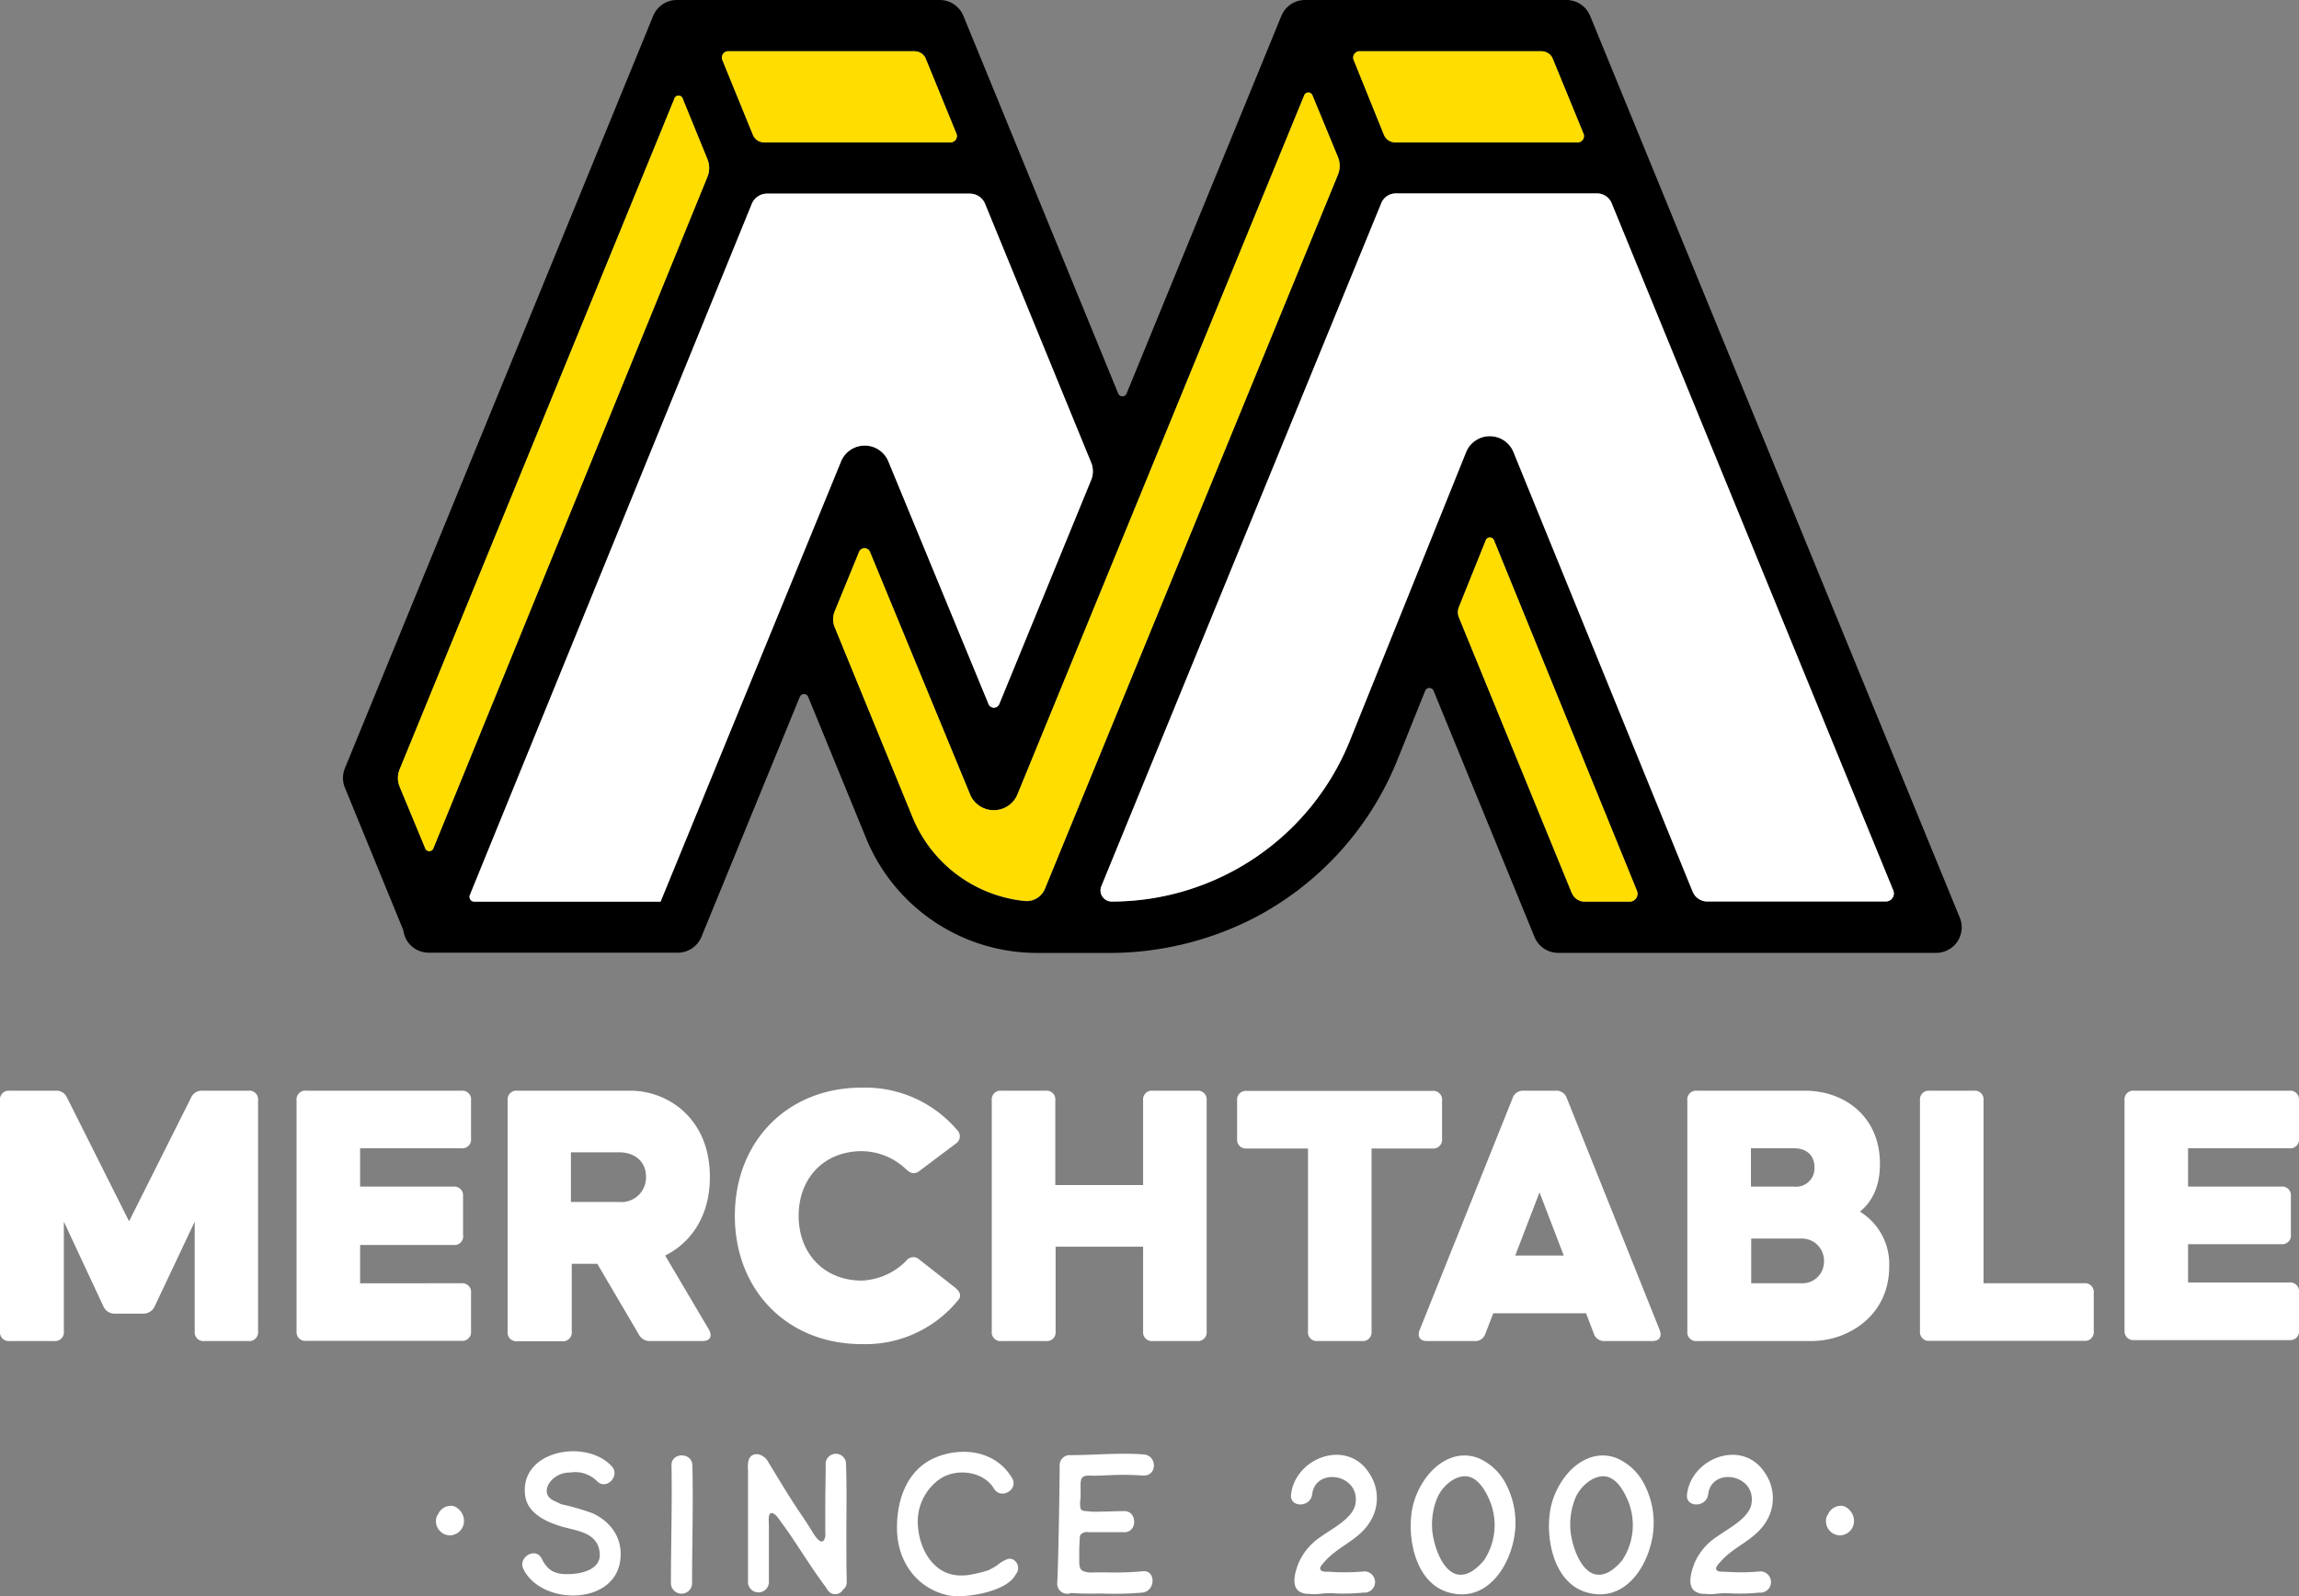
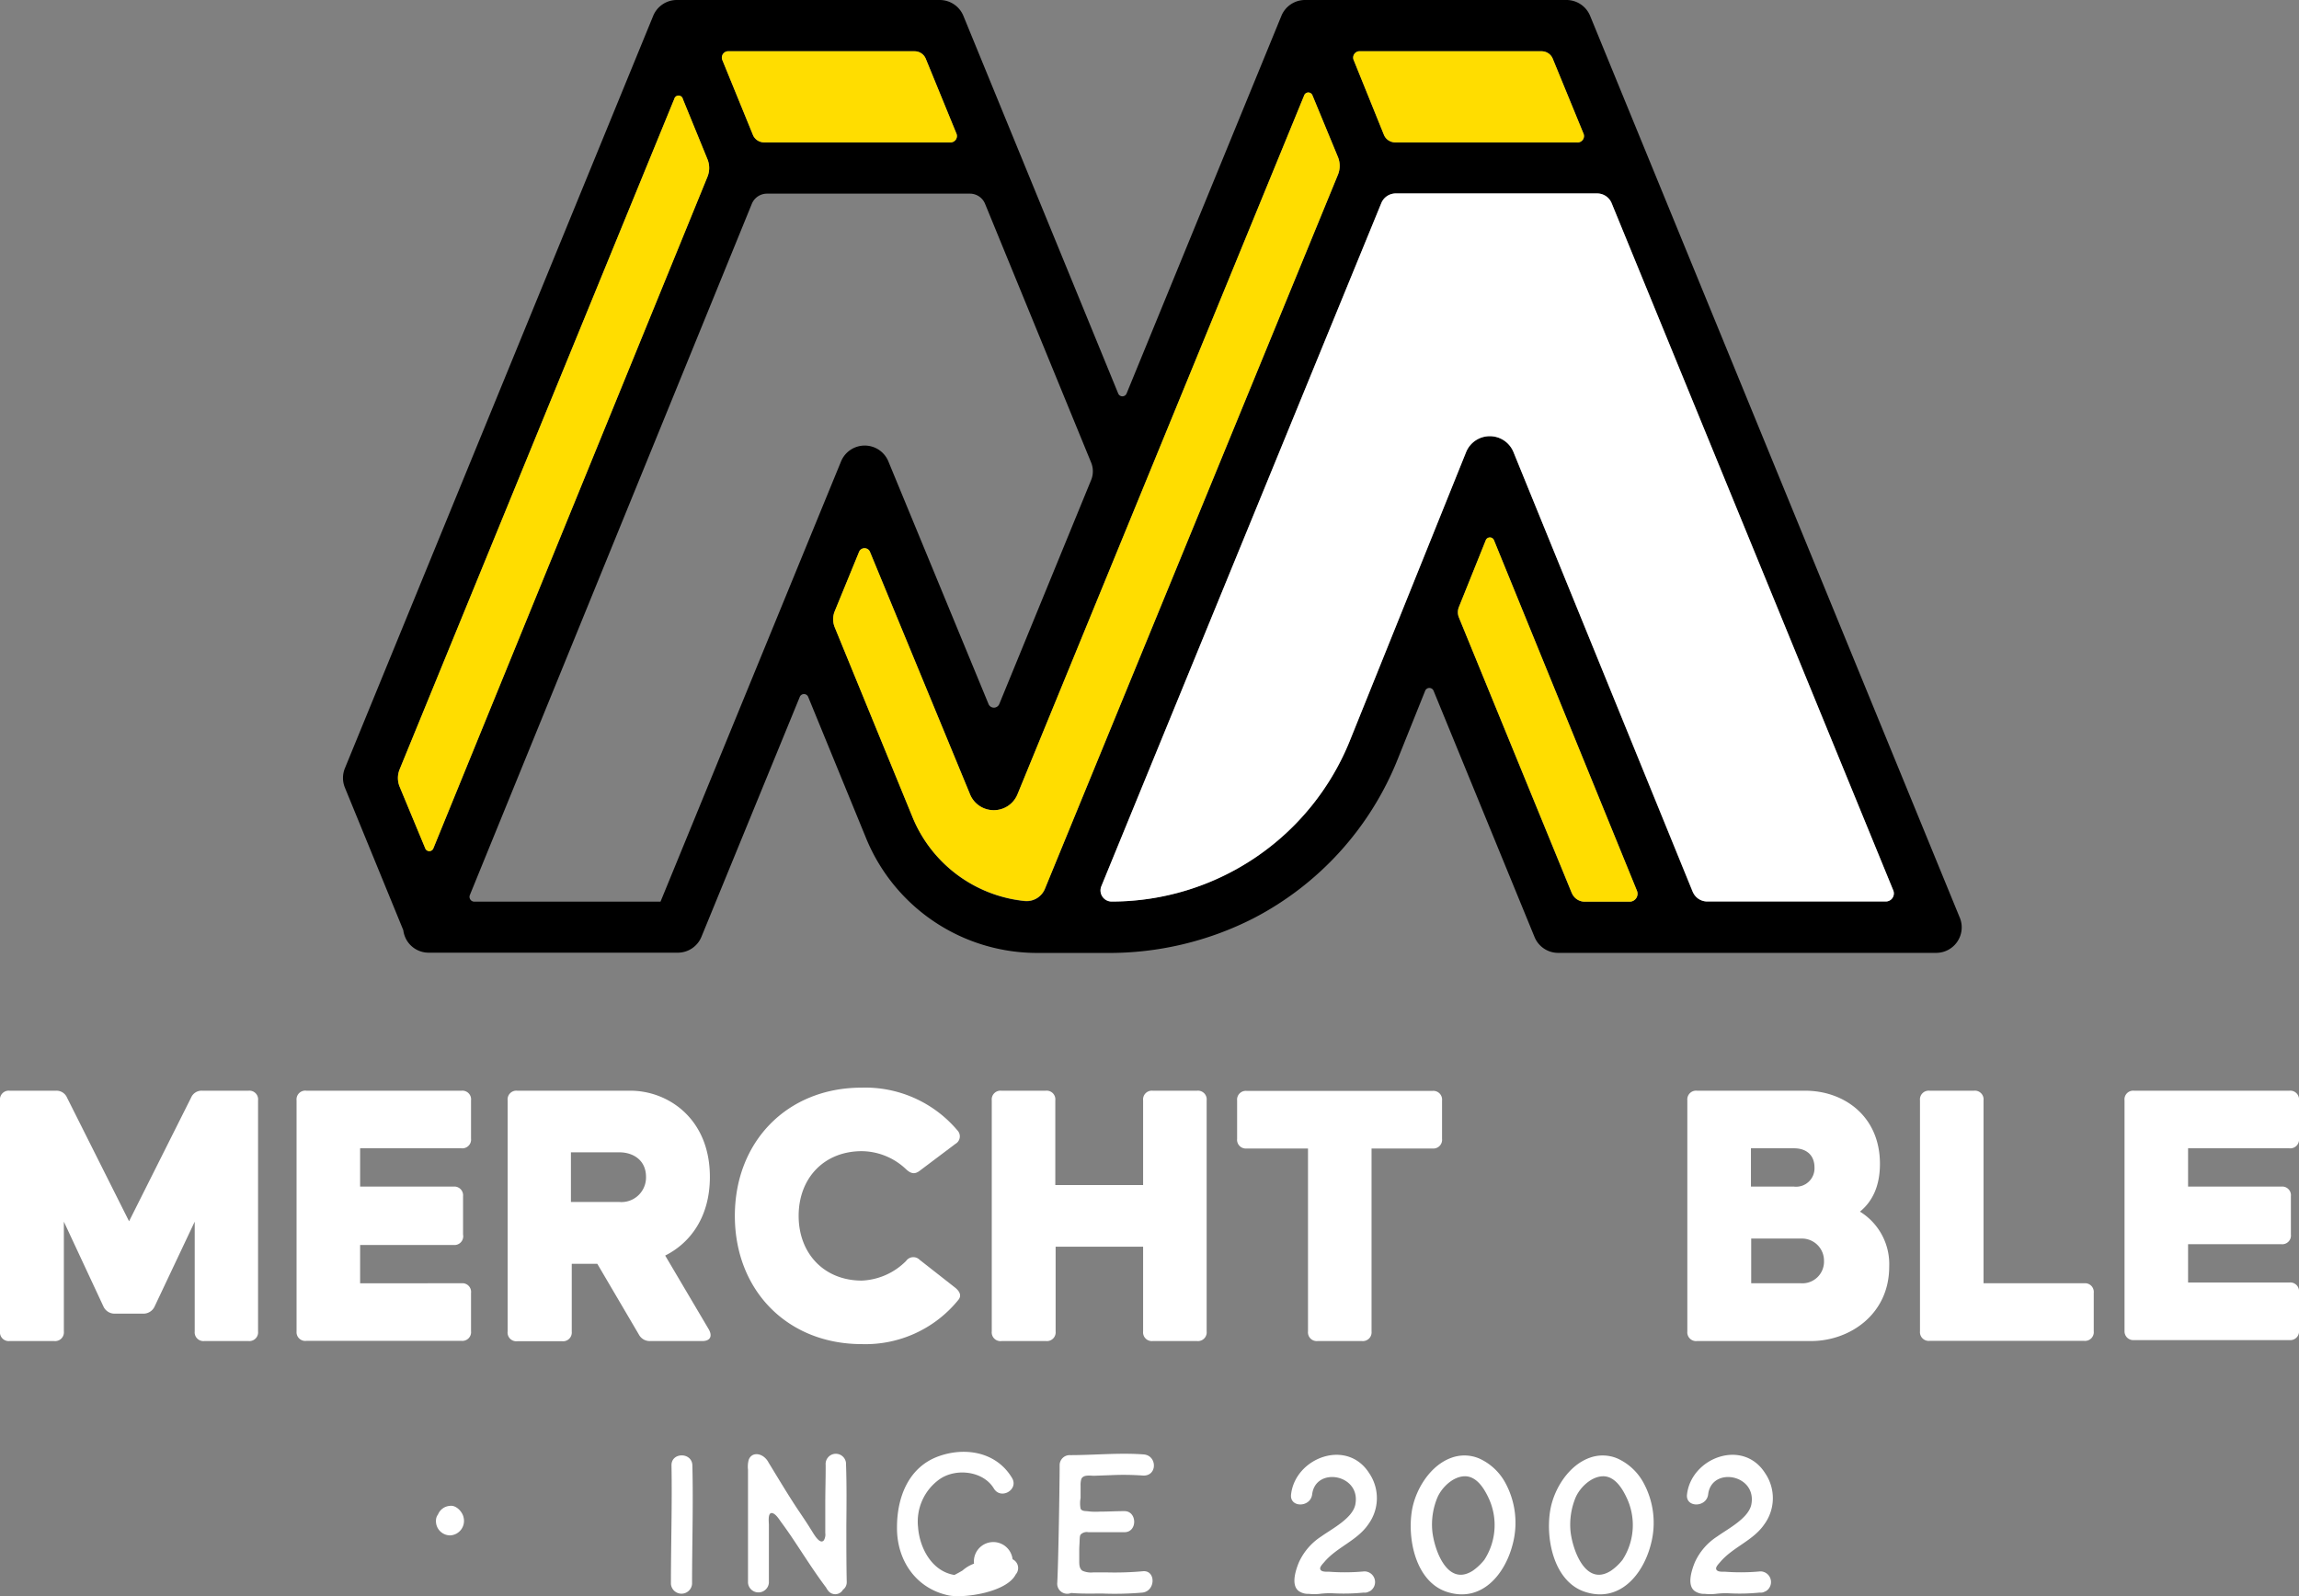
<svg xmlns="http://www.w3.org/2000/svg" viewBox="0 0 360 250.01">
  <rect x="0" y="0" width="360" height="250.01" fill="#808080" stroke="none" />
  <defs>
    <style>.cls-1{fill:#fff;}.cls-2{fill:#fd0;}</style>
  </defs>
  <title>Asset 2</title>
  <g data-name="Layer 2" id="Layer_2">
    <g data-name="Layer 1" id="Layer_1-2">
      <path d="M0,208.54V172.35a1.37,1.37,0,0,1,1.51-1.51H8.75a1.79,1.79,0,0,1,1.75,1.09l9.71,19.36,9.71-19.36a1.78,1.78,0,0,1,1.75-1.09h7.24a1.36,1.36,0,0,1,1.5,1.51v36.19a1.37,1.37,0,0,1-1.5,1.51H32a1.37,1.37,0,0,1-1.51-1.51V191.35l-6.27,13.27a1.93,1.93,0,0,1-1.81,1.14H18a1.92,1.92,0,0,1-1.81-1.14L10,191.35v17.19a1.37,1.37,0,0,1-1.51,1.51H1.51A1.37,1.37,0,0,1,0,208.54Z" class="cls-1" />
      <path d="M46.44,208.54V172.35A1.37,1.37,0,0,1,48,170.84H72.26a1.36,1.36,0,0,1,1.5,1.51v6a1.37,1.37,0,0,1-1.5,1.51H56.39v6H71a1.37,1.37,0,0,1,1.51,1.51v6A1.37,1.37,0,0,1,71,195H56.39v6H72.26a1.36,1.36,0,0,1,1.5,1.51v6a1.37,1.37,0,0,1-1.5,1.51H48A1.37,1.37,0,0,1,46.44,208.54Z" class="cls-1" />
      <path d="M79.49,208.54V172.35A1.37,1.37,0,0,1,81,170.84H98.73c5.79,0,12.43,4.28,12.43,13.51,0,6.34-3.14,10.38-7,12.31L111,208.24c.6,1.08.18,1.81-1,1.81h-8.14a1.92,1.92,0,0,1-1.81-1l-6.52-11.1h-4v10.62a1.37,1.37,0,0,1-1.51,1.51H81A1.37,1.37,0,0,1,79.49,208.54ZM97,188.27a3.85,3.85,0,0,0,4.16-3.92c0-2.71-2.11-3.86-4.16-3.86h-7.6v7.78Z" class="cls-1" />
      <path d="M115.07,190.44c0-11.64,8.21-20.08,19.85-20.08a18.89,18.89,0,0,1,15,6.69,1.35,1.35,0,0,1-.3,2.11L144,183.39c-.79.6-1.39.42-2.11-.24a10.2,10.2,0,0,0-6.94-2.84c-5.91,0-9.89,4.22-9.89,10.13s4,10.14,9.89,10.14a10.36,10.36,0,0,0,6.94-3.08,1.38,1.38,0,0,1,2.11-.18l5.61,4.4c.72.61,1,1.27.42,1.93a18.71,18.71,0,0,1-15.08,6.88C123.28,210.53,115.07,202.09,115.07,190.44Z" class="cls-1" />
      <path d="M155.3,208.54V172.35a1.37,1.37,0,0,1,1.51-1.51h6.94a1.36,1.36,0,0,1,1.5,1.51v13.27H179V172.35a1.37,1.37,0,0,1,1.51-1.51h6.93a1.37,1.37,0,0,1,1.51,1.51v36.19a1.37,1.37,0,0,1-1.51,1.51h-6.93a1.37,1.37,0,0,1-1.51-1.51V195.27h-13.7v13.27a1.37,1.37,0,0,1-1.5,1.51h-6.94A1.37,1.37,0,0,1,155.3,208.54Z" class="cls-1" />
      <path d="M204.82,208.54V179.89h-9.59a1.37,1.37,0,0,1-1.51-1.51v-6a1.37,1.37,0,0,1,1.51-1.51H224.3a1.37,1.37,0,0,1,1.51,1.51v6a1.37,1.37,0,0,1-1.51,1.51h-9.53v28.65a1.37,1.37,0,0,1-1.51,1.51h-6.93A1.37,1.37,0,0,1,204.82,208.54Z" class="cls-1" />
-       <path d="M222.31,208.3l14.53-36.25a1.7,1.7,0,0,1,1.75-1.21h5a1.7,1.7,0,0,1,1.75,1.15l14.54,36.31c.42,1.08-.06,1.75-1.15,1.75h-7.42a1.69,1.69,0,0,1-1.75-1.21l-1.2-3.14H233.83l-1.21,3.14a1.68,1.68,0,0,1-1.75,1.21h-7.42C222.37,210.05,221.89,209.38,222.31,208.3Zm22.56-11.64-3.8-9.9-3.8,9.9Z" class="cls-1" />
      <path d="M264.22,208.54V172.35a1.37,1.37,0,0,1,1.51-1.51h16.95c6,0,11.7,3.92,11.7,11.46,0,3.5-1.2,5.91-3.13,7.48a9.65,9.65,0,0,1,4.58,8.63c0,7.48-6.21,11.64-12.24,11.64H265.73A1.37,1.37,0,0,1,264.22,208.54Zm16.71-22.68a2.88,2.88,0,0,0,3.2-3c0-1.93-1.27-3-3.2-3h-6.75v6ZM282,201a3.39,3.39,0,0,0,3.62-3.5A3.46,3.46,0,0,0,282,194h-7.78v7Z" class="cls-1" />
      <path d="M300.65,208.54V172.35a1.37,1.37,0,0,1,1.51-1.51h6.94a1.36,1.36,0,0,1,1.5,1.51V201h15.75a1.37,1.37,0,0,1,1.51,1.51v6a1.37,1.37,0,0,1-1.51,1.51H302.16A1.37,1.37,0,0,1,300.65,208.54Z" class="cls-1" />
      <path d="M332.68,208.54V172.35a1.36,1.36,0,0,1,1.5-1.51h24.31a1.37,1.37,0,0,1,1.51,1.51v6a1.37,1.37,0,0,1-1.51,1.51H342.63v6h14.6a1.36,1.36,0,0,1,1.5,1.51v6a1.36,1.36,0,0,1-1.5,1.51h-14.6v6h15.86a1.37,1.37,0,0,1,1.51,1.51v6a1.37,1.37,0,0,1-1.51,1.51H334.18A1.37,1.37,0,0,1,332.68,208.54Z" class="cls-1" />
      <path d="M70.47,240.49a2.23,2.23,0,0,1-2.2-2.38,1.57,1.57,0,0,1,.32-.9,2.15,2.15,0,0,1,1.83-1.34c1-.17,2,.93,2.17,1.8A2.27,2.27,0,0,1,70.47,240.49Z" class="cls-1" />
-       <path d="M97.16,244.11c-.66,7.43-12.33,7.4-15.17,1.71-1-1.91,1.92-3.59,2.84-1.68,1,2.06,2.33,2.5,4.47,2.41,1.86-.06,4.85-.76,4.61-3.28-.28-3.28-3.56-3.45-6-4.18s-5.34-2.08-5.68-4.87c-.9-7.05,9.51-8.93,13.54-4.58,1.45,1.53-.87,3.88-2.32,2.32a4.82,4.82,0,0,0-4.2-1.31c-2.79-.09-5,3.11-2.64,4.35l1.27.61a36,36,0,0,1,5,1.45C95.71,238.43,97.45,240.89,97.16,244.11Z" class="cls-1" />
      <path d="M108.37,248.09a1.66,1.66,0,0,1-3.31,0c0-6.21.2-12.33.09-18.54-.06-2.12,3.24-2.12,3.27,0C108.57,235.76,108.37,241.88,108.37,248.09Z" class="cls-1" />
      <path d="M132.53,238.92c0,3,0,5.92.06,8.88A1.44,1.44,0,0,1,132,249a1.39,1.39,0,0,1-2.32.15l-.26-.35s0,0,0-.06c-2-2.64-3.77-5.51-5.63-8.26-.46-.67-.93-1.34-1.42-2-.32-.43-.79-1.24-1.34-1.45-.87-.32-.63,1.4-.63,1.8,0,1,0,2.06,0,3.08,0,2,0,4,0,6a1.64,1.64,0,0,1-3.27,0v-.26c0-5.86,0-11.66,0-17.46a4.09,4.09,0,0,1,.12-1.57c.55-1.36,2.35-1,3.1.46,1.51,2.47,3.17,5.26,4.73,7.58.64.95,1.31,1.94,1.92,2.93.26.37,1.33,2.46,2,1.68a1.77,1.77,0,0,0,.23-1.16v-1.42c0-1.08,0-2.12,0-3.19,0-1.86.06-3.72.06-5.55v-.49a1.6,1.6,0,1,1,3.19-.06C132.59,232.48,132.56,235.87,132.53,238.92Z" class="cls-1" />
-       <path d="M158.56,244.23a1.52,1.52,0,0,1,.49,2.38c-1.42,2.81-8.15,3.77-10.5,3.28-5.17-1.08-8.15-5.57-8.09-10.68,0-4.55,1.71-9.28,6.35-11.05,4.26-1.6,9.22-.76,11.66,3.33,1.1,1.83-1.74,3.48-2.84,1.66-1.63-2.73-5.89-3.25-8.47-1.48a8.13,8.13,0,0,0-3.4,7.54c.23,3.19,2.12,6.9,5.69,7.48a7.76,7.76,0,0,0,2.84-.11,18.68,18.68,0,0,0,2.5-.64c.4-.2.87-.46,1.27-.7a5.55,5.55,0,0,1,1.8-1.07A1.41,1.41,0,0,1,158.56,244.23Z" class="cls-1" />
+       <path d="M158.56,244.23a1.52,1.52,0,0,1,.49,2.38c-1.42,2.81-8.15,3.77-10.5,3.28-5.17-1.08-8.15-5.57-8.09-10.68,0-4.55,1.71-9.28,6.35-11.05,4.26-1.6,9.22-.76,11.66,3.33,1.1,1.83-1.74,3.48-2.84,1.66-1.63-2.73-5.89-3.25-8.47-1.48a8.13,8.13,0,0,0-3.4,7.54c.23,3.19,2.12,6.9,5.69,7.48c.4-.2.87-.46,1.27-.7a5.55,5.55,0,0,1,1.8-1.07A1.41,1.41,0,0,1,158.56,244.23Z" class="cls-1" />
      <path d="M178.9,249.45a50.4,50.4,0,0,1-6.27.15c-1.62,0-3.28.05-4.9-.09a1.57,1.57,0,0,1-2.18-1.51c.18-3,.38-15.55.38-18.48a1.57,1.57,0,0,1,1.65-1.6c3.8,0,7.75-.4,11.52-.11,2.09.17,2.15,3.31,0,3.31H179a41.89,41.89,0,0,0-5.13-.06l-2.55.09c-.64,0-1.69-.21-2,.52a3.45,3.45,0,0,0-.11,1.07c0,.64,0,1.25,0,1.89a4.51,4.51,0,0,0,0,1.68c.23.43.78.35,1.19.41a9.53,9.53,0,0,0,1.77.05c1.3,0,2.61-.08,3.91-.08,2,0,2.06,3.3,0,3.3-1.27,0-2.52,0-3.77,0-.64,0-1.27,0-1.88,0a1.34,1.34,0,0,0-1.19.35c-.18.2-.15.61-.18.84,0,.52-.06,1-.06,1.6v1.71c0,.55,0,1.19.5,1.54a3.31,3.31,0,0,0,1.68.26c.75,0,1.48,0,2.21,0a48.68,48.68,0,0,0,5.54-.18C181,245.88,181,249.19,178.9,249.45Z" class="cls-1" />
      <path d="M214.53,249.22c-.06,0-.09.06-.15.06a1.32,1.32,0,0,1-.84.17,31.31,31.31,0,0,1-4.64.12,12.09,12.09,0,0,0-2.24.08,8.14,8.14,0,0,1-1.71,0,2.56,2.56,0,0,1-1.56-.43c-1.28-.93-.5-3.28,0-4.5a9.51,9.51,0,0,1,3.5-4.06c1.66-1.19,4.91-2.84,5.34-5,.93-4.75-6.23-6-6.76-1.59-.26,2.09-3.56,2.11-3.3,0,.66-5.75,8.76-8.82,12.24-3.31a6.94,6.94,0,0,1-.15,8c-1.74,2.55-4.9,3.56-6.87,5.88-.2.24-.64.67-.67,1,0,.67,1.1.52,1.51.55a32.69,32.69,0,0,0,5.42-.06A1.67,1.67,0,0,1,214.53,249.22Z" class="cls-1" />
      <path d="M235.65,232.13a13.11,13.11,0,0,1,1.22,9.75c-1.22,4.79-4.94,9.22-10.33,7.45-5-1.65-6.27-8.67-5.37-13.14.67-3.22,2.93-6.73,6.12-7.86a5.91,5.91,0,0,1,4.35.12A8.74,8.74,0,0,1,235.65,232.13Zm-3.22,12.19a10,10,0,0,0,.58-9.87c-.7-1.45-1.86-3.25-3.66-3.22s-3.56,1.71-4.26,3.31a11,11,0,0,0-.81,5.22c.26,2.76,2.29,8.91,6.38,6.24A8.82,8.82,0,0,0,232.43,244.32Z" class="cls-1" />
      <path d="M257.29,232.13a13.11,13.11,0,0,1,1.22,9.75c-1.22,4.79-4.93,9.22-10.33,7.45-5-1.65-6.26-8.67-5.36-13.14.66-3.22,2.93-6.73,6.12-7.86a5.92,5.92,0,0,1,4.35.12A8.76,8.76,0,0,1,257.29,232.13Zm-3.22,12.19a10,10,0,0,0,.58-9.87c-.69-1.45-1.86-3.25-3.65-3.22s-3.57,1.71-4.27,3.31a11.12,11.12,0,0,0-.81,5.22c.26,2.76,2.29,8.91,6.38,6.24A8.32,8.32,0,0,0,254.07,244.32Z" class="cls-1" />
      <path d="M276.53,249.22c-.06,0-.09.06-.15.06a1.32,1.32,0,0,1-.84.17,31.24,31.24,0,0,1-4.64.12,12,12,0,0,0-2.23.08,8.14,8.14,0,0,1-1.71,0,2.59,2.59,0,0,1-1.57-.43c-1.28-.93-.49-3.28,0-4.5a9.46,9.46,0,0,1,3.51-4.06c1.65-1.19,4.9-2.84,5.34-5,.92-4.75-6.24-6-6.76-1.59-.26,2.09-3.57,2.11-3.31,0,.67-5.75,8.76-8.82,12.24-3.31a6.94,6.94,0,0,1-.14,8c-1.74,2.55-4.91,3.56-6.88,5.88-.2.24-.64.67-.67,1,0,.67,1.11.52,1.51.55a32.82,32.82,0,0,0,5.43-.06A1.67,1.67,0,0,1,276.53,249.22Z" class="cls-1" />
-       <path d="M288.14,240.49a2.23,2.23,0,0,1-2.21-2.38,1.57,1.57,0,0,1,.32-.9,2.15,2.15,0,0,1,1.83-1.34c1-.17,2,.93,2.17,1.8A2.26,2.26,0,0,1,288.14,240.49Z" class="cls-1" />
      <path d="M306.88,143.73,249,2.49A4,4,0,0,0,245.29,0H204.36a4,4,0,0,0-3.71,2.49L176.41,61.64a.71.71,0,0,1-1.31,0L150.86,2.49A4,4,0,0,0,147.15,0H106a4,4,0,0,0-3.72,2.49L54,120.35a4,4,0,0,0,0,3l9.15,22.34a4.1,4.1,0,0,0,.65,1.76,4,4,0,0,0,3.33,1.77h39a4,4,0,0,0,3.71-2.49l15.4-37.58a.71.71,0,0,1,1.31,0l9.06,22.11a28.94,28.94,0,0,0,26.78,18h10.88a49.73,49.73,0,0,0,23-5.42A48.19,48.19,0,0,0,218.83,119l4.34-10.81a.71.71,0,0,1,1.31,0l15.81,38.57a4,4,0,0,0,3.71,2.49h59.17a4,4,0,0,0,3.71-5.53Zm-60-121.43H218.47a1.91,1.91,0,0,1-1.76-1.18L212,9.47a1,1,0,0,1,1-1.44h28.4a1.88,1.88,0,0,1,1.75,1.18l4.78,11.65A1,1,0,0,1,246.89,22.3Zm-98.14,0h-29.1a1.89,1.89,0,0,1-1.75-1.18L113.14,9.47a1,1,0,0,1,1-1.44h29.08a1.89,1.89,0,0,1,1.75,1.18l4.77,11.65A1,1,0,0,1,148.75,22.3Zm-41.82-6.79,3.85,9.42a3.64,3.64,0,0,1,0,2.77L67.86,132.88a.68.68,0,0,1-1.27,0l-4-9.63a3.59,3.59,0,0,1,0-2.77l43-105A.69.69,0,0,1,106.93,15.51Zm-3.49,125.72H74.26a.76.76,0,0,1-.7-1L117.73,31.92a2.57,2.57,0,0,1,2.37-1.59h31.78a2.57,2.57,0,0,1,2.37,1.59l16.61,40.53a3.61,3.61,0,0,1,0,2.74l-14.38,35.08a.91.91,0,0,1-1.69,0l-15.68-38a4,4,0,0,0-3.71-2.48h0a4,4,0,0,0-3.7,2.48Zm60.19-2a3.09,3.09,0,0,1-3.2,1.91A21.31,21.31,0,0,1,143,128.25l-12.29-30a3.31,3.31,0,0,1,0-2.51l3.82-9.32a.92.92,0,0,1,1.69,0l15.68,38a4,4,0,0,0,3.71,2.48h0a4,4,0,0,0,3.72-2.49L204.23,14.92a.69.69,0,0,1,1.28,0l4,9.68a3.66,3.66,0,0,1,0,2.76Zm82.51.7L228.45,96.71a2.19,2.19,0,0,1,0-1.63l4.21-10.47a.69.69,0,0,1,1.28,0l22.39,54.91a1.24,1.24,0,0,1-1.15,1.71h-7A2.18,2.18,0,0,1,246.14,139.89Zm18.94-.18L237,70.82a4,4,0,0,0-3.72-2.5h0a4,4,0,0,0-3.71,2.51L211.38,116a40.23,40.23,0,0,1-37.31,25.21h0a1.74,1.74,0,0,1-1.61-2.4l43.84-107a2.44,2.44,0,0,1,2.26-1.51H250.1a2.45,2.45,0,0,1,2.26,1.51l44.1,107.64a1.26,1.26,0,0,1-1.17,1.75h-28A2.45,2.45,0,0,1,265.08,139.71Z" />
      <path d="M148.75,22.3h-29.1a1.89,1.89,0,0,1-1.75-1.18L113.14,9.47a1,1,0,0,1,1-1.44h29.08a1.89,1.89,0,0,1,1.75,1.18l4.77,11.65A1,1,0,0,1,148.75,22.3Z" class="cls-2" />
      <path d="M246.89,22.3H218.47a1.91,1.91,0,0,1-1.76-1.18L212,9.47a1,1,0,0,1,1-1.44h28.4a1.88,1.88,0,0,1,1.75,1.18l4.78,11.65A1,1,0,0,1,246.89,22.3Z" class="cls-2" />
      <path d="M106.93,15.51l3.85,9.42a3.64,3.64,0,0,1,0,2.77L67.86,132.88a.68.68,0,0,1-1.27,0l-4-9.63a3.59,3.59,0,0,1,0-2.77l43-105A.69.69,0,0,1,106.93,15.51Z" class="cls-2" />
      <path d="M163.63,139.19a3.09,3.09,0,0,1-3.2,1.91A21.31,21.31,0,0,1,143,128.25l-12.29-30a3.31,3.31,0,0,1,0-2.51l3.82-9.32a.92.92,0,0,1,1.69,0l15.68,38a4,4,0,0,0,3.71,2.48h0a4,4,0,0,0,3.72-2.49L204.23,14.92a.69.69,0,0,1,1.28,0l4,9.68a3.66,3.66,0,0,1,0,2.76Z" class="cls-2" />
      <path d="M246.14,139.89,228.45,96.71a2.19,2.19,0,0,1,0-1.63l4.21-10.47a.69.69,0,0,1,1.28,0l22.39,54.91a1.24,1.24,0,0,1-1.15,1.71h-7A2.18,2.18,0,0,1,246.14,139.89Z" class="cls-2" />
-       <path d="M103.44,141.23H74.26a.76.76,0,0,1-.7-1L117.73,31.92a2.57,2.57,0,0,1,2.37-1.59h31.78a2.57,2.57,0,0,1,2.37,1.59l16.61,40.53a3.61,3.61,0,0,1,0,2.74l-14.38,35.08a.91.91,0,0,1-1.69,0l-15.68-38a4,4,0,0,0-3.71-2.48h0a4,4,0,0,0-3.7,2.48Z" class="cls-1" />
      <path d="M265.08,139.71,237,70.82a4,4,0,0,0-3.72-2.5h0a4,4,0,0,0-3.71,2.51L211.38,116a40.23,40.23,0,0,1-37.31,25.21h0a1.74,1.74,0,0,1-1.61-2.4l43.84-107a2.44,2.44,0,0,1,2.26-1.51H250.1a2.45,2.45,0,0,1,2.26,1.51l44.1,107.64a1.26,1.26,0,0,1-1.17,1.75h-28A2.45,2.45,0,0,1,265.08,139.71Z" class="cls-1" />
    </g>
  </g>
</svg>